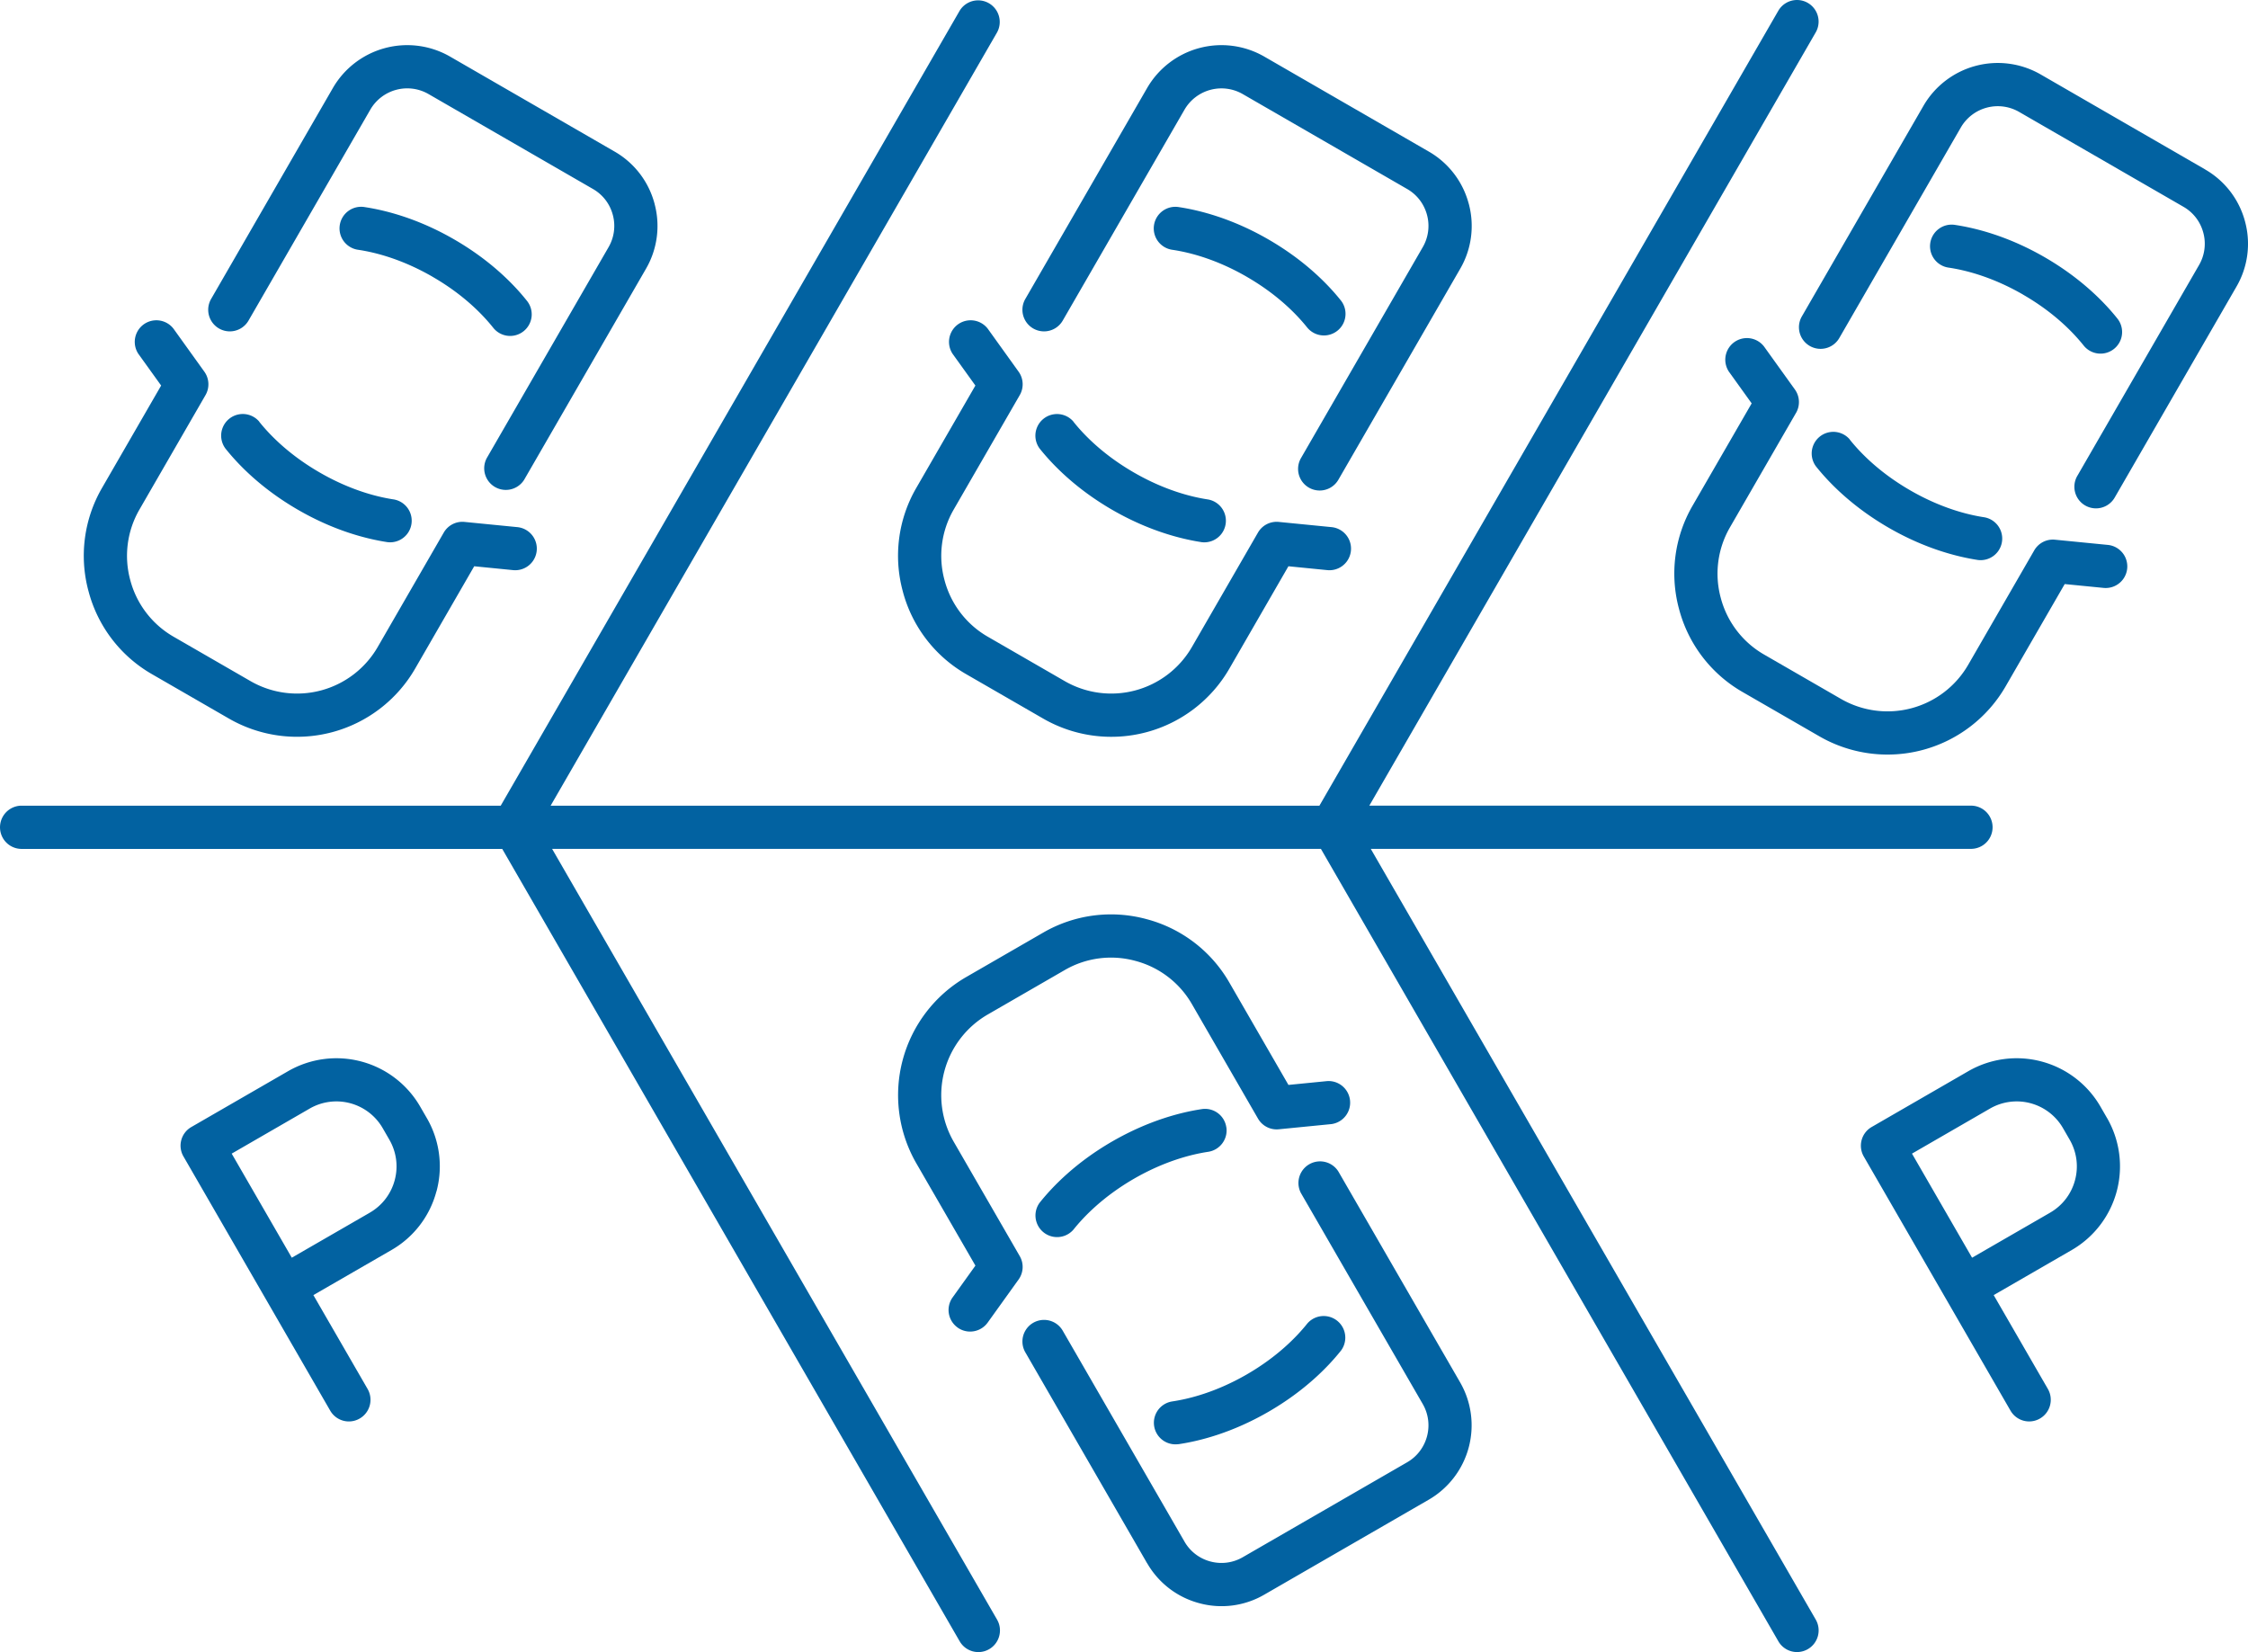
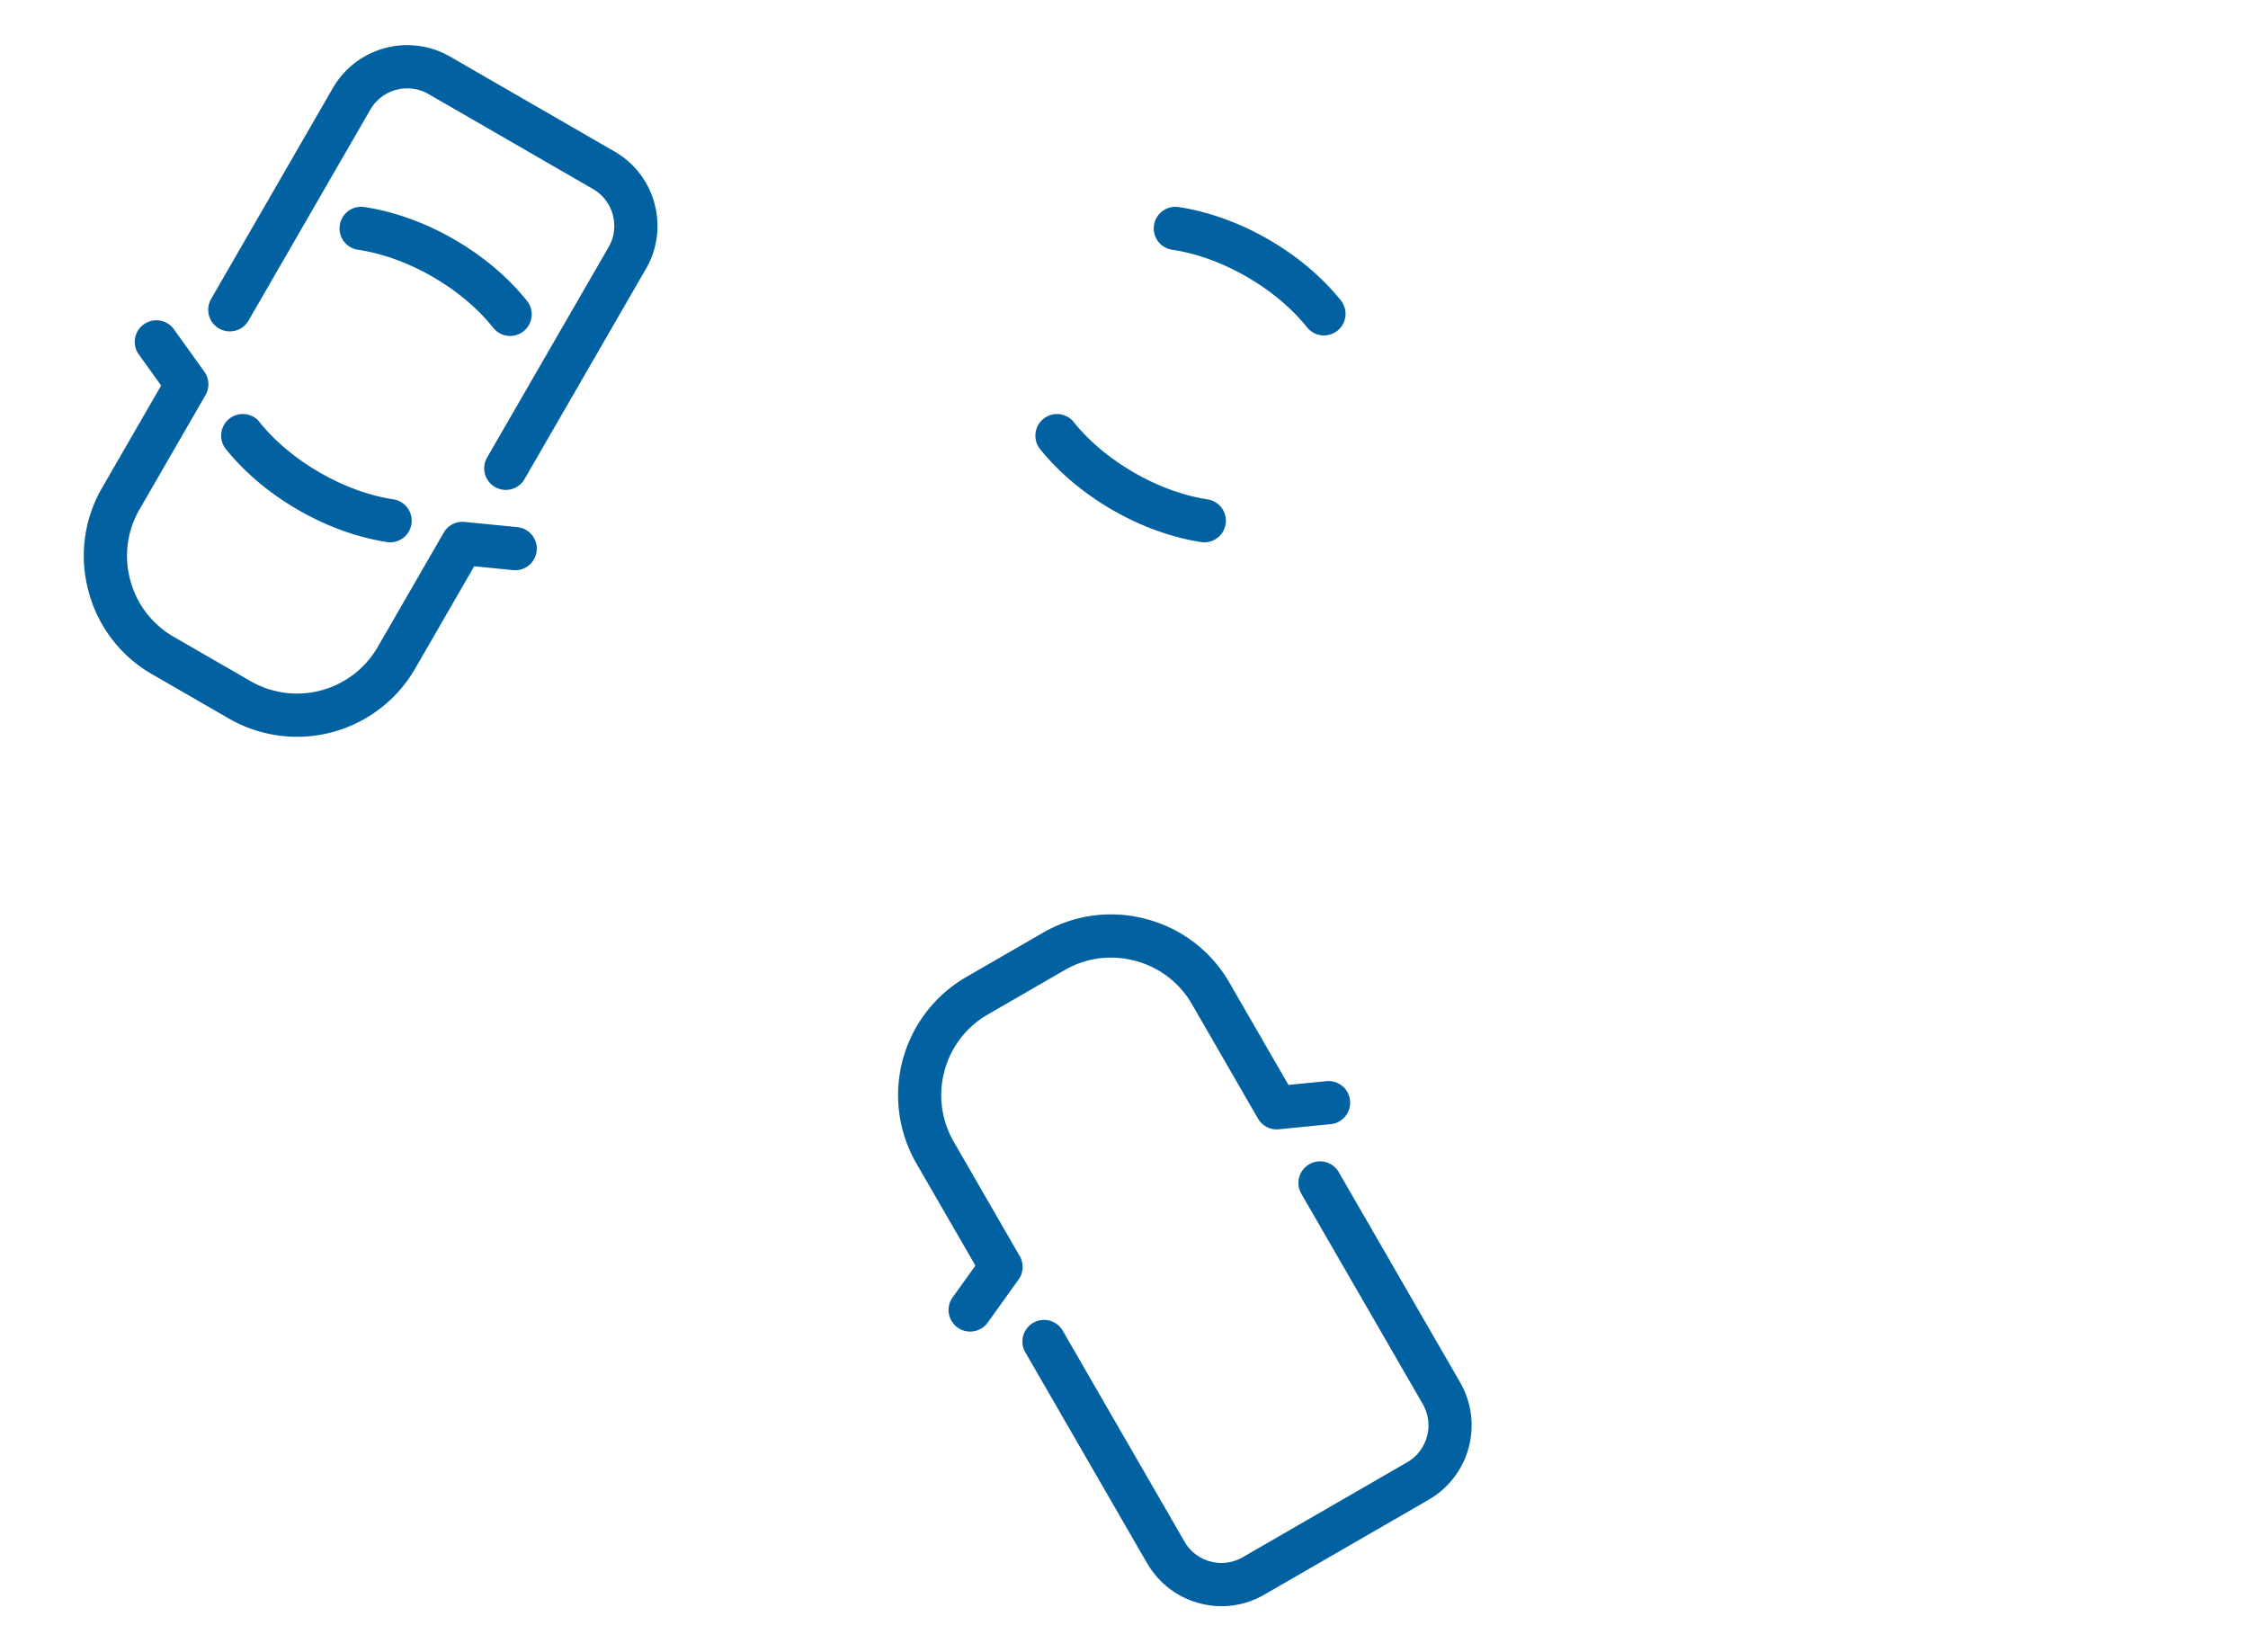
<svg xmlns="http://www.w3.org/2000/svg" width="108.87" height="80.002">
  <g fill="#0262A1">
    <path d="M20.953 13.406c1.48.853 2.41 1.81 2.93 2.461a1.045 1.045 0 1 0 1.634-1.303c-.632-.794-1.757-1.952-3.52-2.97-1.762-1.019-3.328-1.412-4.33-1.565a1.046 1.046 0 1 0-.313 2.068c.825.124 2.118.452 3.598 1.307v.002zm-8.4 7.008a1.047 1.047 0 0 0-1.636 1.305c.632.793 1.755 1.952 3.519 2.97 1.763 1.02 3.33 1.412 4.332 1.565a1.046 1.046 0 0 0 .31-2.068c-.825-.124-2.118-.452-3.597-1.307-1.481-.855-2.41-1.81-2.931-2.462l.003-.003z" />
-     <path d="M31.699 9.861a4.129 4.129 0 0 0-1.938-2.524L21.8 2.742a4.162 4.162 0 0 0-5.68 1.522l-5.896 10.213a1.046 1.046 0 1 0 1.812 1.047L17.934 5.31a2.066 2.066 0 0 1 2.82-.755l7.962 4.596c.479.276.819.72.962 1.253a2.05 2.05 0 0 1-.207 1.568l-5.898 10.213a1.047 1.047 0 0 0 1.812 1.047l5.898-10.214a4.129 4.129 0 0 0 .416-3.153v-.004zM4.289 28.636a6.549 6.549 0 0 0 3.07 4.01l3.729 2.151a6.606 6.606 0 0 0 9.015-2.416l2.863-4.96 1.883.187a1.046 1.046 0 0 0 .206-2.082l-2.555-.252a1.041 1.041 0 0 0-1.01.518l-3.2 5.543a4.512 4.512 0 0 1-6.157 1.648l-3.73-2.152a4.484 4.484 0 0 1-2.094-2.738 4.475 4.475 0 0 1 .444-3.418l3.2-5.543c.205-.355.184-.799-.056-1.133L8.4 15.914a1.047 1.047 0 0 0-1.7 1.22l1.104 1.536-2.863 4.958a6.55 6.55 0 0 0-.653 5.006l.002.002h-.001zm56.095-15.23c1.48.854 2.41 1.811 2.93 2.462a1.046 1.046 0 0 0 1.636-1.303c-.632-.794-1.757-1.952-3.52-2.97-1.763-1.019-3.328-1.412-4.33-1.565a1.046 1.046 0 1 0-.313 2.068c.825.124 2.118.452 3.597 1.307v.002zm-8.398 7.01a1.047 1.047 0 0 0-1.636 1.305c.632.792 1.755 1.95 3.519 2.97 1.763 1.018 3.329 1.411 4.33 1.564a1.046 1.046 0 0 0 .31-2.068c-.823-.124-2.116-.452-3.595-1.307-1.481-.855-2.412-1.81-2.931-2.462l.003-.003v.001z" />
-     <path d="M71.129 9.861a4.13 4.13 0 0 0-1.937-2.524l-7.96-4.595a4.16 4.16 0 0 0-5.678 1.522l-5.898 10.213a1.046 1.046 0 1 0 1.812 1.047L57.366 5.31a2.068 2.068 0 0 1 2.82-.754l7.96 4.595c.48.276.82.722.963 1.253a2.053 2.053 0 0 1-.206 1.566l-5.897 10.214a1.046 1.046 0 1 0 1.812 1.046l5.898-10.213c.554-.953.703-2.089.415-3.154h-.001l-.001-.002zM43.722 28.636a6.554 6.554 0 0 0 3.069 4.01l3.73 2.151a6.603 6.603 0 0 0 9.015-2.416l2.862-4.96 1.883.187a1.046 1.046 0 0 0 .206-2.082l-2.555-.252a1.043 1.043 0 0 0-1.01.518l-3.2 5.543a4.512 4.512 0 0 1-6.157 1.648l-3.73-2.152a4.476 4.476 0 0 1-2.092-2.738 4.475 4.475 0 0 1 .444-3.418l3.2-5.543c.205-.355.184-.799-.056-1.133l-1.497-2.085a1.047 1.047 0 0 0-1.7 1.22l1.104 1.536-2.863 4.958a6.55 6.55 0 0 0-.653 5.006v.002zM97.98 14.27c1.48.853 2.41 1.81 2.93 2.461a1.045 1.045 0 0 0 1.635-1.304c-.632-.793-1.757-1.95-3.52-2.97-1.762-1.018-3.328-1.412-4.33-1.564a1.046 1.046 0 1 0-.313 2.068c.826.124 2.118.452 3.598 1.307v.002zm-8.398 7.008a1.047 1.047 0 0 0-1.636 1.305c.632.793 1.755 1.95 3.518 2.97 1.764 1.02 3.33 1.412 4.332 1.565a1.046 1.046 0 0 0 .31-2.068c-.825-.124-2.117-.452-3.597-1.307s-2.411-1.81-2.93-2.462l.003-.003z" />
-     <path d="M106.789 8.201l-7.96-4.596a4.16 4.16 0 0 0-5.678 1.522L87.253 15.34a1.047 1.047 0 0 0 1.813 1.047l5.897-10.214a2.068 2.068 0 0 1 2.82-.755l7.962 4.596c.478.276.818.72.96 1.253a2.05 2.05 0 0 1-.206 1.568l-5.897 10.213a1.046 1.046 0 0 0 1.812 1.047l5.897-10.214a4.126 4.126 0 0 0 .416-3.153 4.128 4.128 0 0 0-1.938-2.525v-.002zM86.982 19.994c.205-.355.184-.799-.056-1.133l-1.497-2.085a1.047 1.047 0 0 0-1.7 1.22l1.104 1.537-2.864 4.958a6.55 6.55 0 0 0-.652 5.006 6.554 6.554 0 0 0 3.069 4.01l3.729 2.151a6.604 6.604 0 0 0 9.015-2.418l2.863-4.957 1.883.186a1.046 1.046 0 1 0 .205-2.082l-2.554-.252c-.41-.042-.805.161-1.01.518l-3.2 5.543a4.514 4.514 0 0 1-6.157 1.65l-3.73-2.152a4.476 4.476 0 0 1-2.093-2.738 4.475 4.475 0 0 1 .444-3.419l3.2-5.543zM56.94 69.941c.05 0 .103-.003.157-.01 1.002-.15 2.566-.545 4.33-1.563 1.765-1.019 2.89-2.178 3.52-2.97a1.047 1.047 0 0 0-1.635-1.306c-.52.651-1.45 1.608-2.93 2.464-1.481.854-2.774 1.182-3.598 1.306a1.045 1.045 0 0 0 .156 2.08zm2.45-15.353a1.041 1.041 0 0 0-1.19-.879c-1.001.151-2.566.545-4.331 1.563-1.765 1.018-2.888 2.178-3.52 2.97a1.047 1.047 0 0 0 1.636 1.304c.52-.65 1.45-1.607 2.93-2.464 1.482-.855 2.775-1.182 3.598-1.306.57-.087.965-.618.879-1.19l-.002.002z" />
+     <path d="M31.699 9.861a4.129 4.129 0 0 0-1.938-2.524L21.8 2.742a4.162 4.162 0 0 0-5.68 1.522l-5.896 10.213a1.046 1.046 0 1 0 1.812 1.047L17.934 5.31a2.066 2.066 0 0 1 2.82-.755l7.962 4.596c.479.276.819.72.962 1.253a2.05 2.05 0 0 1-.207 1.568l-5.898 10.213a1.047 1.047 0 0 0 1.812 1.047l5.898-10.214a4.129 4.129 0 0 0 .416-3.153v-.004zM4.289 28.636a6.549 6.549 0 0 0 3.07 4.01l3.729 2.151a6.606 6.606 0 0 0 9.015-2.416l2.863-4.96 1.883.187a1.046 1.046 0 0 0 .206-2.082l-2.555-.252a1.041 1.041 0 0 0-1.01.518l-3.2 5.543a4.512 4.512 0 0 1-6.157 1.648l-3.73-2.152a4.484 4.484 0 0 1-2.094-2.738 4.475 4.475 0 0 1 .444-3.418l3.2-5.543c.205-.355.184-.799-.056-1.133L8.4 15.914a1.047 1.047 0 0 0-1.7 1.22l1.104 1.536-2.863 4.958a6.55 6.55 0 0 0-.653 5.006h-.001zm56.095-15.23c1.48.854 2.41 1.811 2.93 2.462a1.046 1.046 0 0 0 1.636-1.303c-.632-.794-1.757-1.952-3.52-2.97-1.763-1.019-3.328-1.412-4.33-1.565a1.046 1.046 0 1 0-.313 2.068c.825.124 2.118.452 3.597 1.307v.002zm-8.398 7.01a1.047 1.047 0 0 0-1.636 1.305c.632.792 1.755 1.95 3.519 2.97 1.763 1.018 3.329 1.411 4.33 1.564a1.046 1.046 0 0 0 .31-2.068c-.823-.124-2.116-.452-3.595-1.307-1.481-.855-2.412-1.81-2.931-2.462l.003-.003v.001z" />
    <path d="M55.555 75.696a4.134 4.134 0 0 0 2.525 1.938c1.064.29 2.2.14 3.154-.416l7.96-4.596a4.162 4.162 0 0 0 1.522-5.677l-5.898-10.214a1.047 1.047 0 0 0-1.812 1.047l5.898 10.213c.569.987.23 2.251-.757 2.82l-7.96 4.596a2.052 2.052 0 0 1-1.568.207c-.53-.14-.981-.486-1.253-.96l-5.898-10.215a1.046 1.046 0 1 0-1.812 1.046L55.554 75.7v-.003zm-9.18-11.41c.469.335 1.12.228 1.458-.24l1.497-2.086c.24-.334.262-.776.056-1.133l-3.2-5.543a4.513 4.513 0 0 1 1.65-6.157l3.73-2.153a4.468 4.468 0 0 1 3.418-.444 4.471 4.471 0 0 1 2.74 2.094l3.2 5.543c.206.357.6.56 1.009.518l2.554-.252a1.047 1.047 0 0 0-.206-2.082l-1.882.186-2.863-4.959a6.554 6.554 0 0 0-4.01-3.069 6.55 6.55 0 0 0-5.005.653l-3.73 2.152a6.608 6.608 0 0 0-2.416 9.015l2.864 4.958-1.103 1.538a1.044 1.044 0 0 0 .24 1.46h-.002v.001z" />
-     <path d="M46.476 79.477a1.043 1.043 0 0 0 1.43.383c.5-.289.67-.93.382-1.43l-21.55-37.324h37.233l22.153 38.37a1.042 1.042 0 0 0 1.43.382c.5-.288.67-.929.382-1.43l-21.55-37.322h29.068a1.046 1.046 0 1 0 0-2.093H66.316L87.934 1.57A1.046 1.046 0 0 0 86.122.523L63.899 39.015H26.667L48.287 1.57A1.047 1.047 0 0 0 46.474.523L24.25 39.015H1.015a1.047 1.047 0 0 0 0 2.093h23.308l22.153 38.37z" />
-     <path d="M21.139 57.693a4.652 4.652 0 0 0-.468-3.55l-.324-.56a4.686 4.686 0 0 0-6.391-1.714L9.27 54.574a1.04 1.04 0 0 0-.383 1.43l7.104 12.304a1.042 1.042 0 0 0 1.43.383c.5-.289.67-.929.382-1.43l-2.626-4.546 3.78-2.182a4.642 4.642 0 0 0 2.179-2.842v.002h.002zm-3.228 1.03l-3.78 2.181-2.91-5.04L15 53.681a2.588 2.588 0 0 1 3.533.948l.323.56c.345.6.438 1.296.259 1.962a2.572 2.572 0 0 1-1.205 1.571zm84.134-4.58l-.323-.56a4.687 4.687 0 0 0-6.392-1.714l-4.685 2.705c-.5.288-.671.93-.382 1.43l7.104 12.304a1.042 1.042 0 0 0 1.429.383c.5-.289.67-.929.383-1.43l-2.625-4.546 3.779-2.182a4.682 4.682 0 0 0 1.712-6.392v.001zm-2.758 4.58l-3.78 2.181-2.91-5.04 3.78-2.183a2.588 2.588 0 0 1 3.533.948l.323.56c.345.6.438 1.296.259 1.962a2.573 2.573 0 0 1-1.205 1.571z" />
  </g>
</svg>